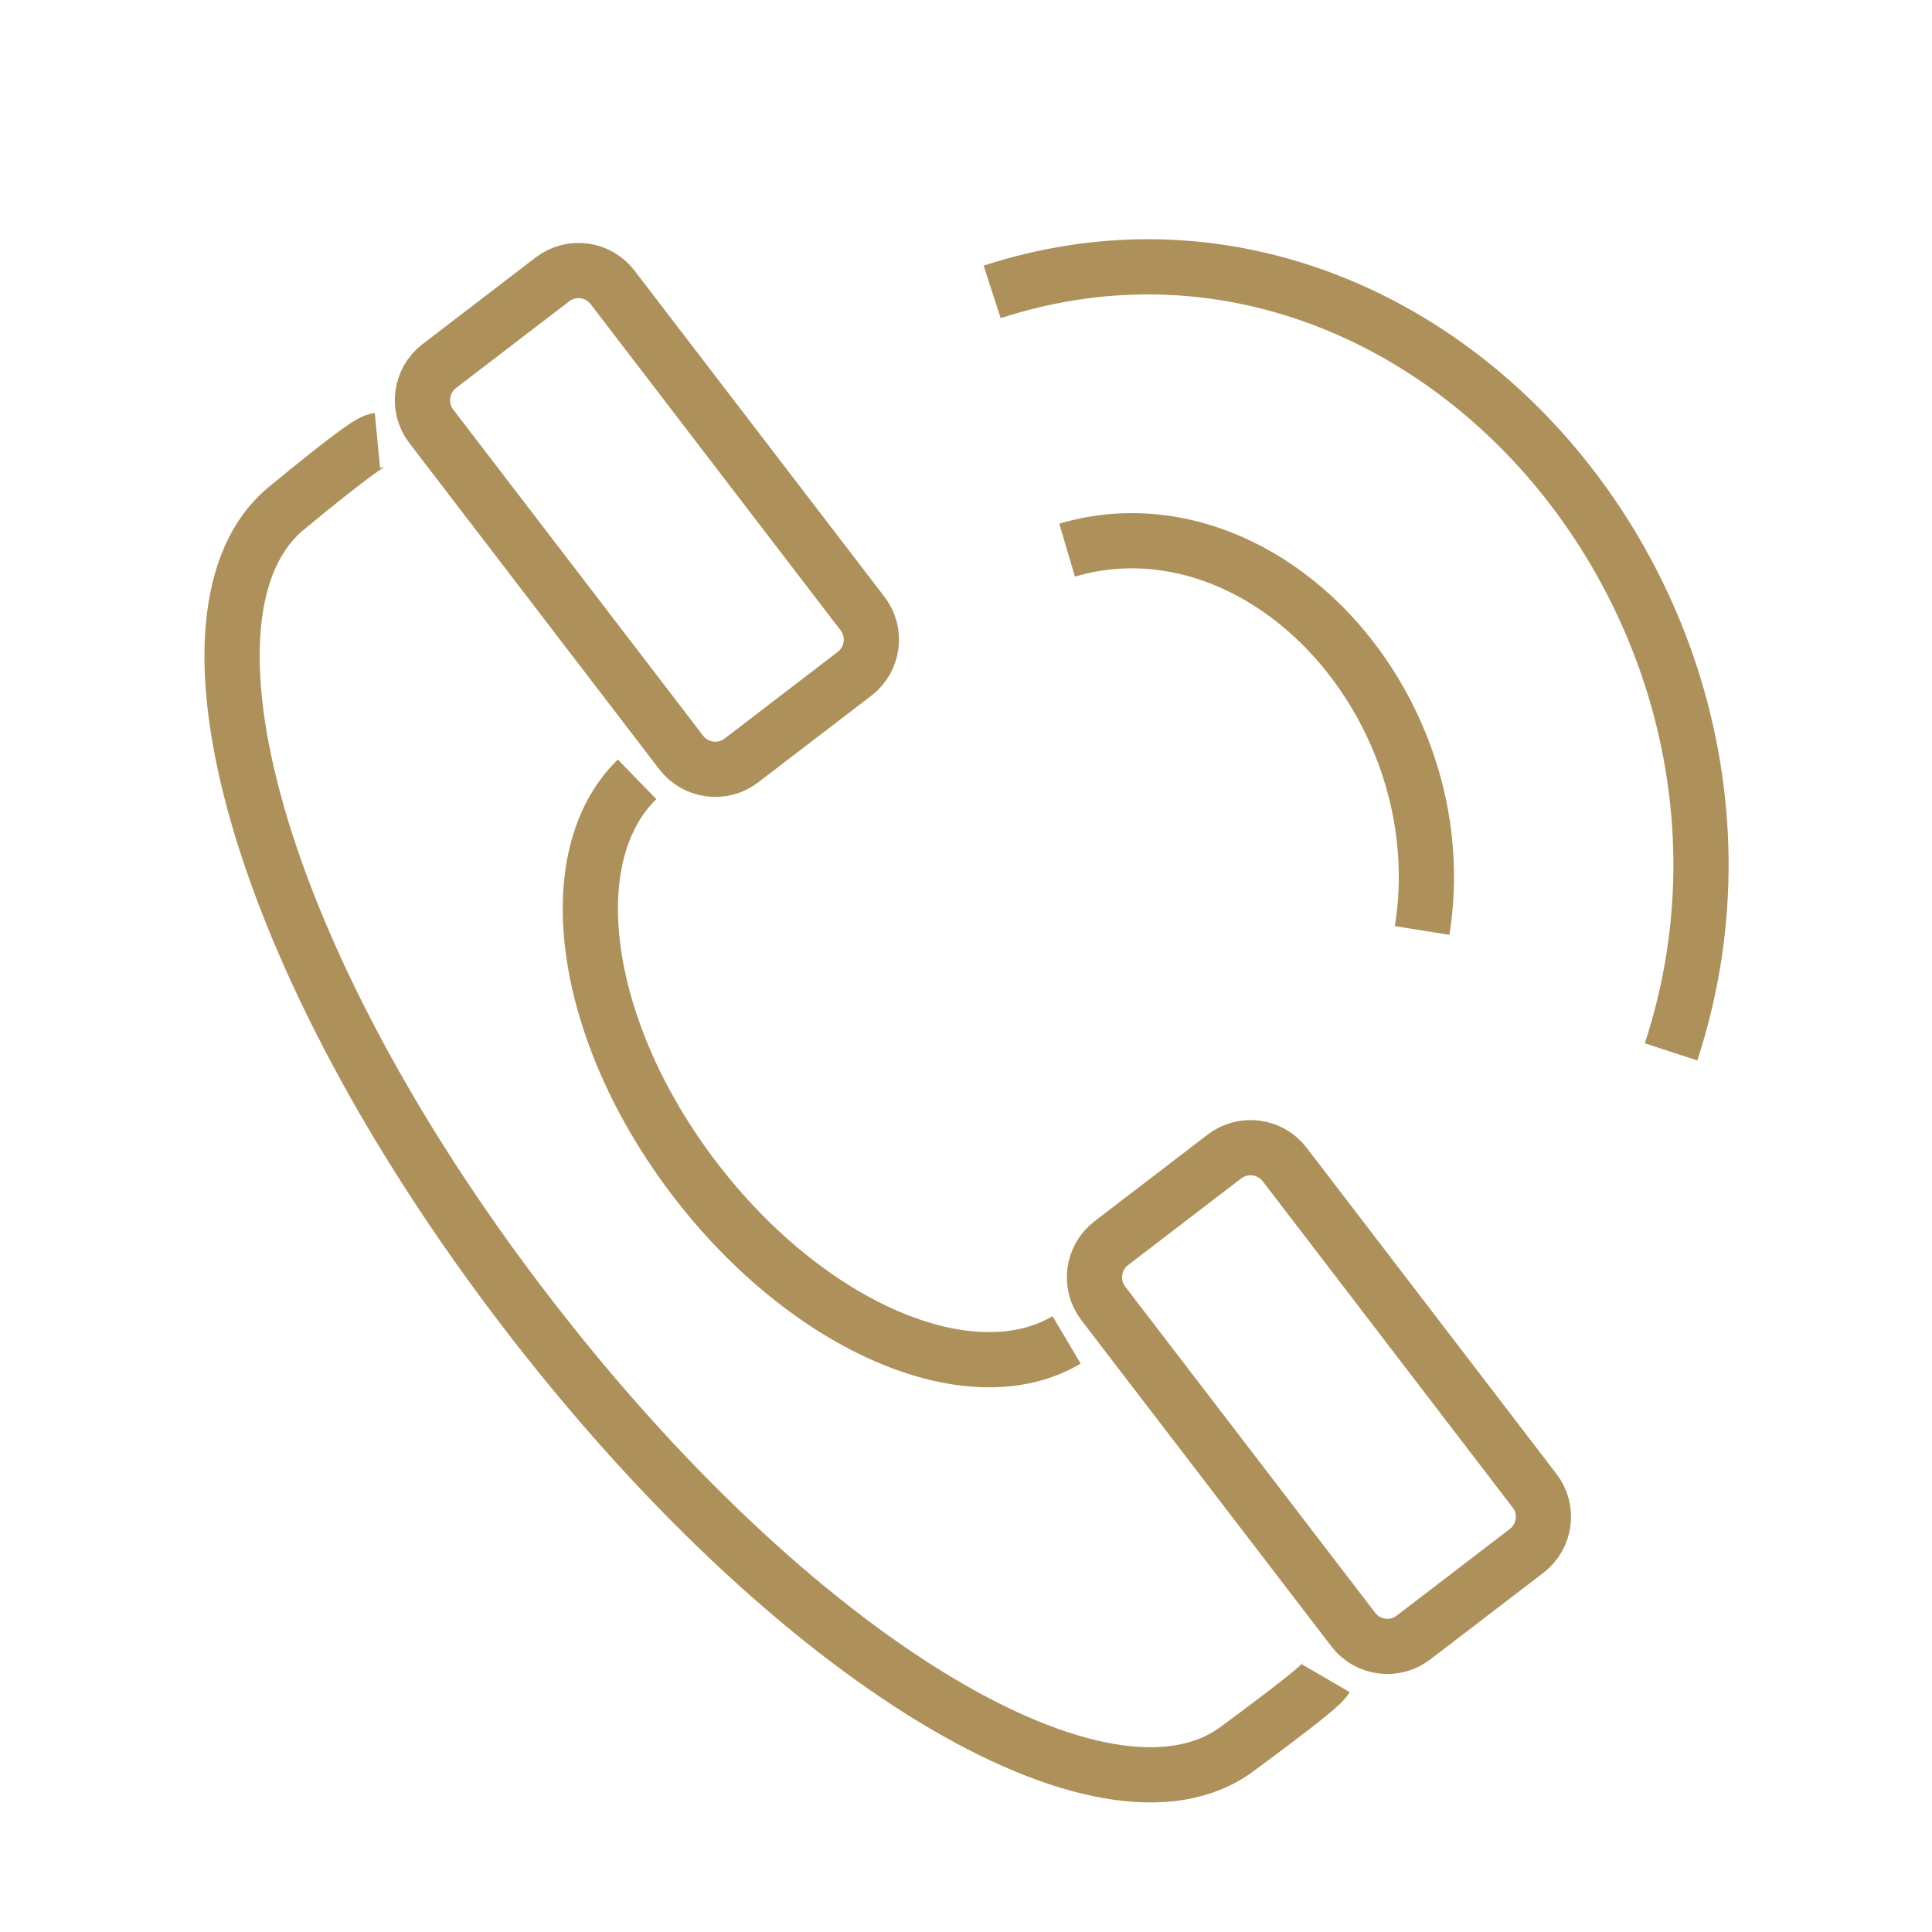
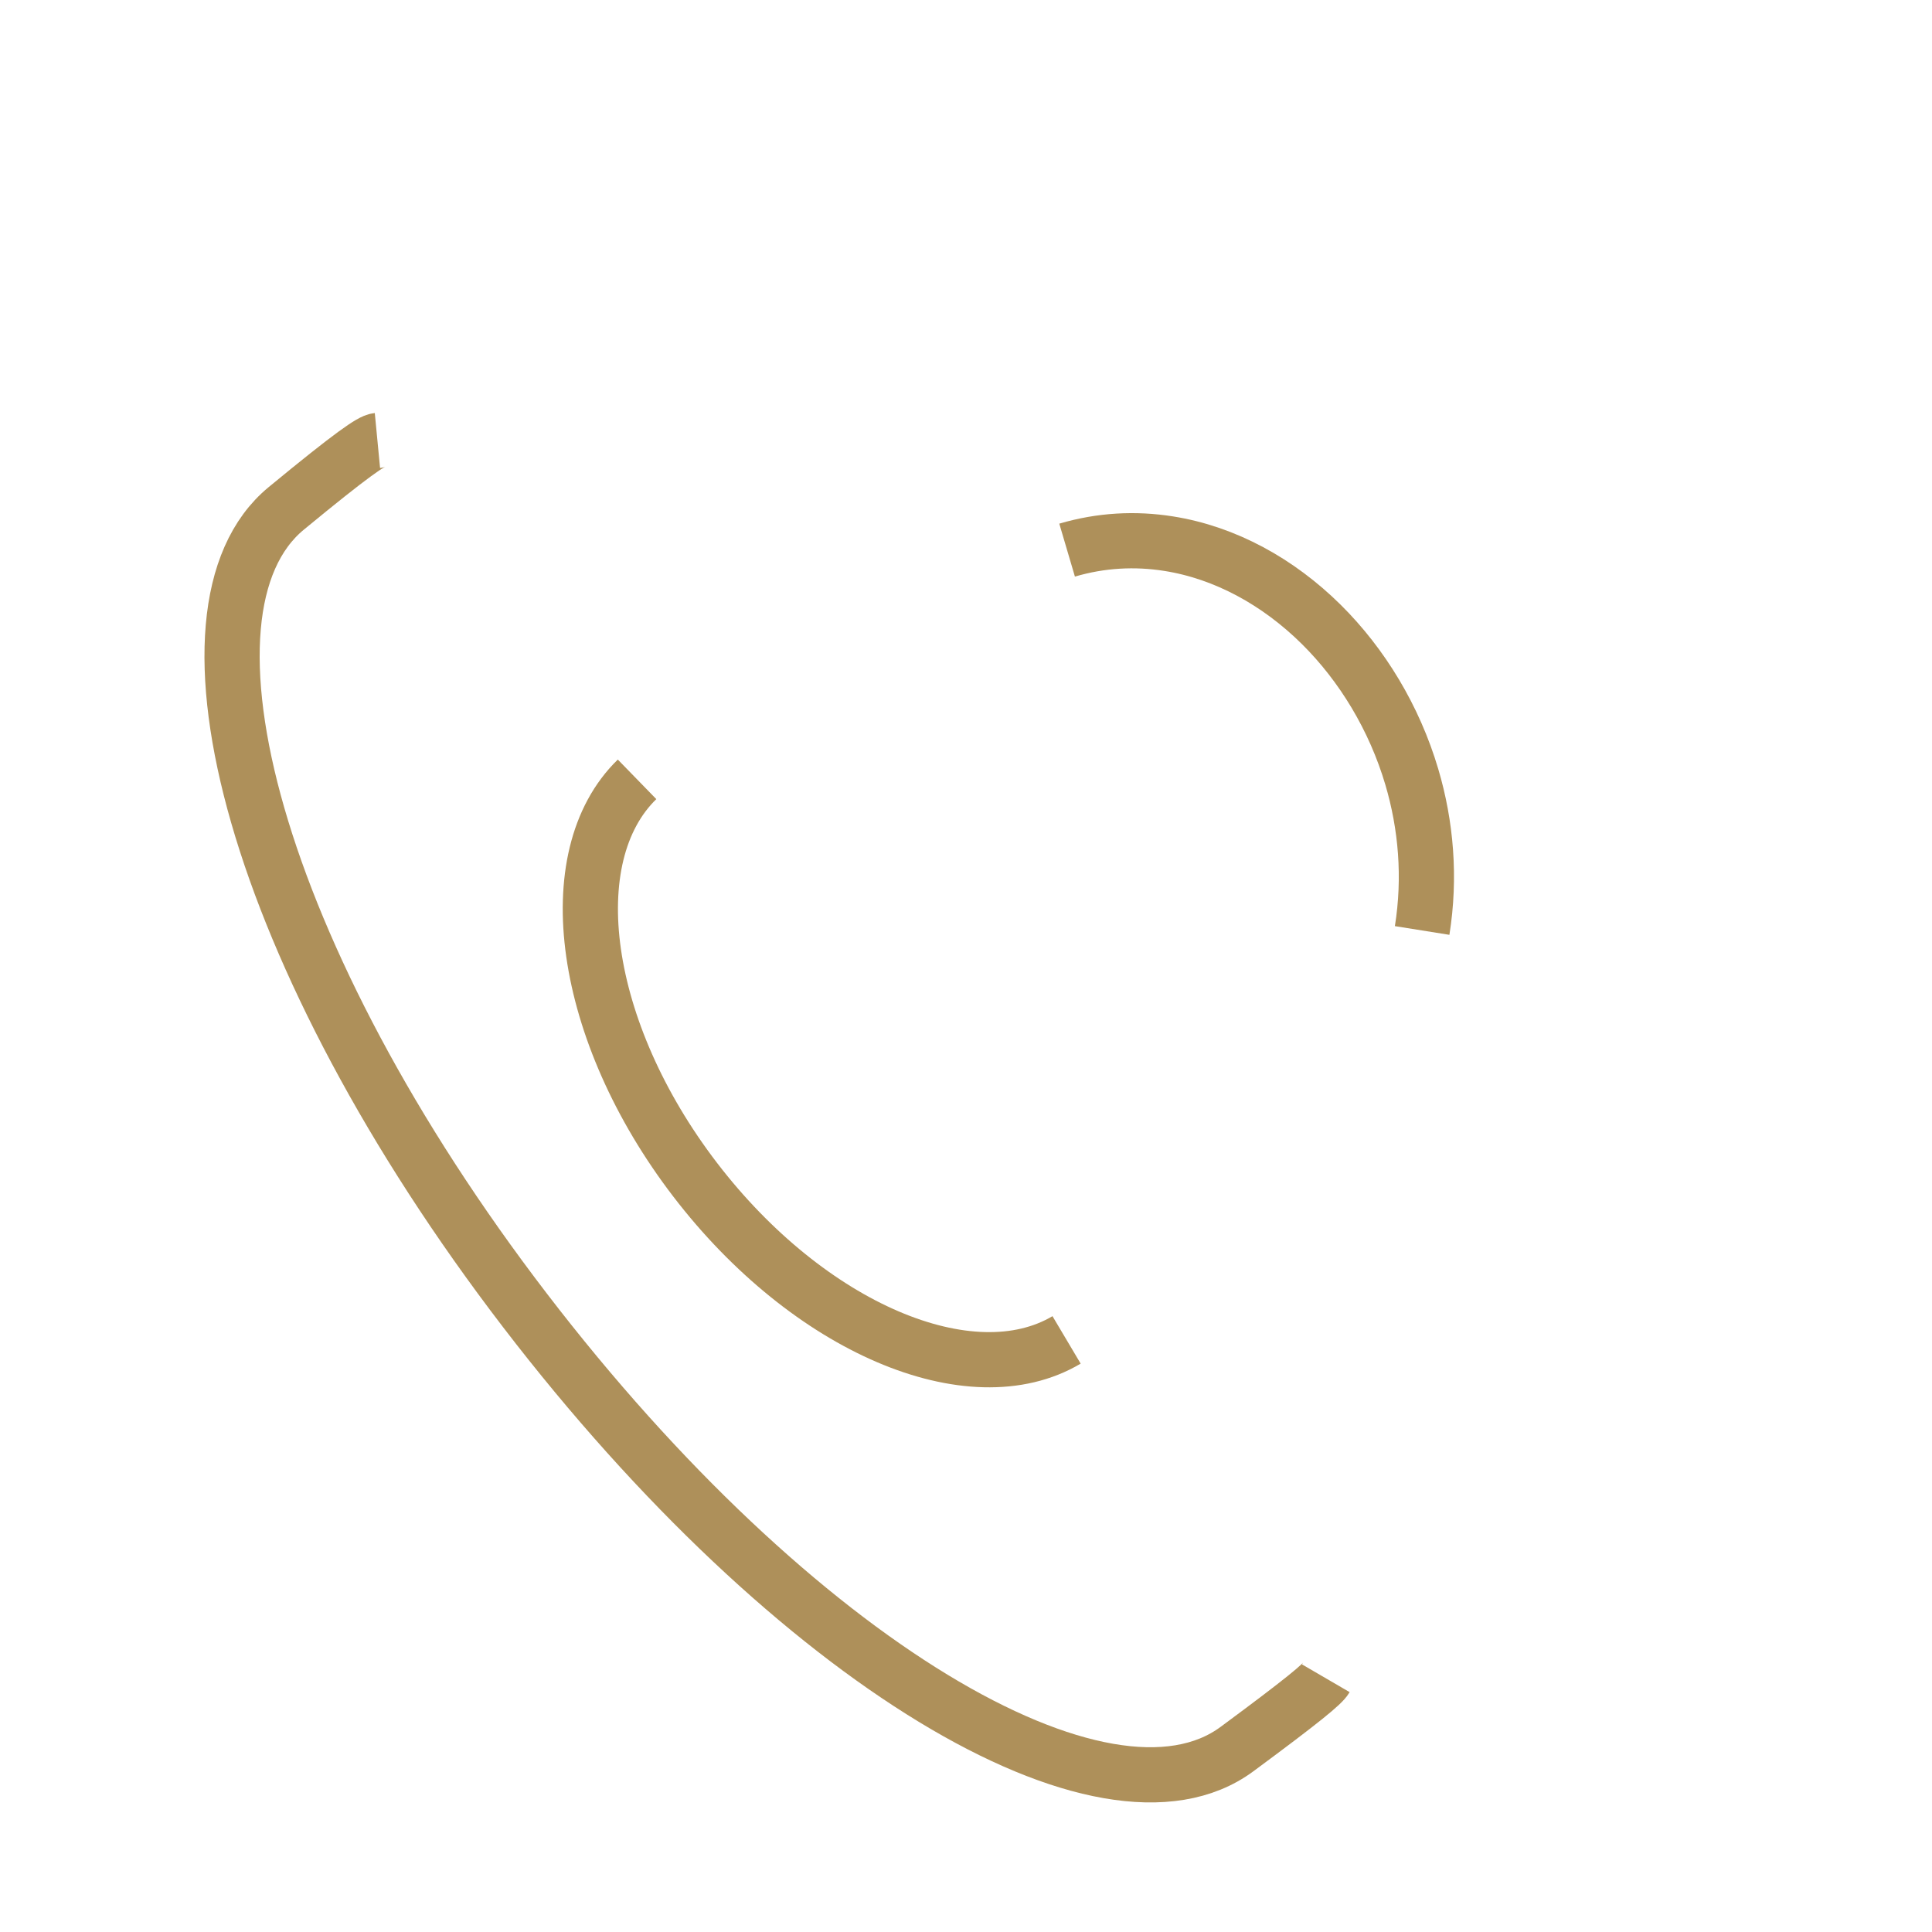
<svg xmlns="http://www.w3.org/2000/svg" version="1.1" id="Layer_1" x="0px" y="0px" width="70px" height="70px" viewBox="0 0 70 70" enable-background="new 0 0 70 70" xml:space="preserve">
  <path fill="none" stroke="#ae905a" stroke-width="2" stroke-miterlimit="10" d="M51.527,33.713c0.307-1.924,0.142-3.821-0.374-5.563  c-0.632-2.137-1.8-4.06-3.278-5.524c-1.557-1.542-3.479-2.603-5.531-2.928c-1.209-0.192-2.452-0.129-3.681,0.234" />
-   <path fill="none" stroke="#ae905a" stroke-width="2" stroke-miterlimit="10" d="M60.546,38.112  c1.526-4.655,1.367-9.393-0.009-13.631c-1.057-3.252-2.831-6.208-5.107-8.603c-2.309-2.427-5.142-4.291-8.279-5.316  c-3.47-1.138-7.303-1.252-11.203,0.013" />
  <path fill="none" stroke="#ae905a" stroke-width="2" stroke-miterlimit="10" d="M23.082,28.237  c-2.885,2.808-2.016,9.128,2.104,14.505c4.12,5.377,9.997,7.86,13.458,5.805" />
  <path fill="none" stroke="#ae905a" stroke-width="2" stroke-miterlimit="10" d="M48.036,60.806  c-0.124,0.213-0.793,0.775-3.221,2.569c-4.743,3.503-16-3.116-25.799-15.904c-9.799-12.79-13.129-25.354-8.645-29.051  c2.415-1.99,3.085-2.438,3.304-2.459" />
-   <path fill="none" stroke="#ae905a" stroke-width="2" stroke-miterlimit="10" d="M49.034,59.046l-9.061-11.823  c-0.519-0.678-0.39-1.657,0.288-2.178l4.105-3.144c0.677-0.52,1.657-0.39,2.177,0.286l9.059,11.827  c0.521,0.676,0.39,1.655-0.286,2.174l-4.107,3.146C50.532,59.854,49.554,59.724,49.034,59.046L49.034,59.046z" />
-   <path fill="none" stroke="#ae905a" stroke-width="2" stroke-miterlimit="10" d="M24.684,27.268l-9.06-11.825  c-0.52-0.678-0.389-1.657,0.288-2.176l4.106-3.146c0.677-0.519,1.656-0.39,2.175,0.289l9.06,11.824  c0.52,0.678,0.391,1.656-0.288,2.176l-4.105,3.145C26.183,28.075,25.204,27.945,24.684,27.268L24.684,27.268z" />
</svg>